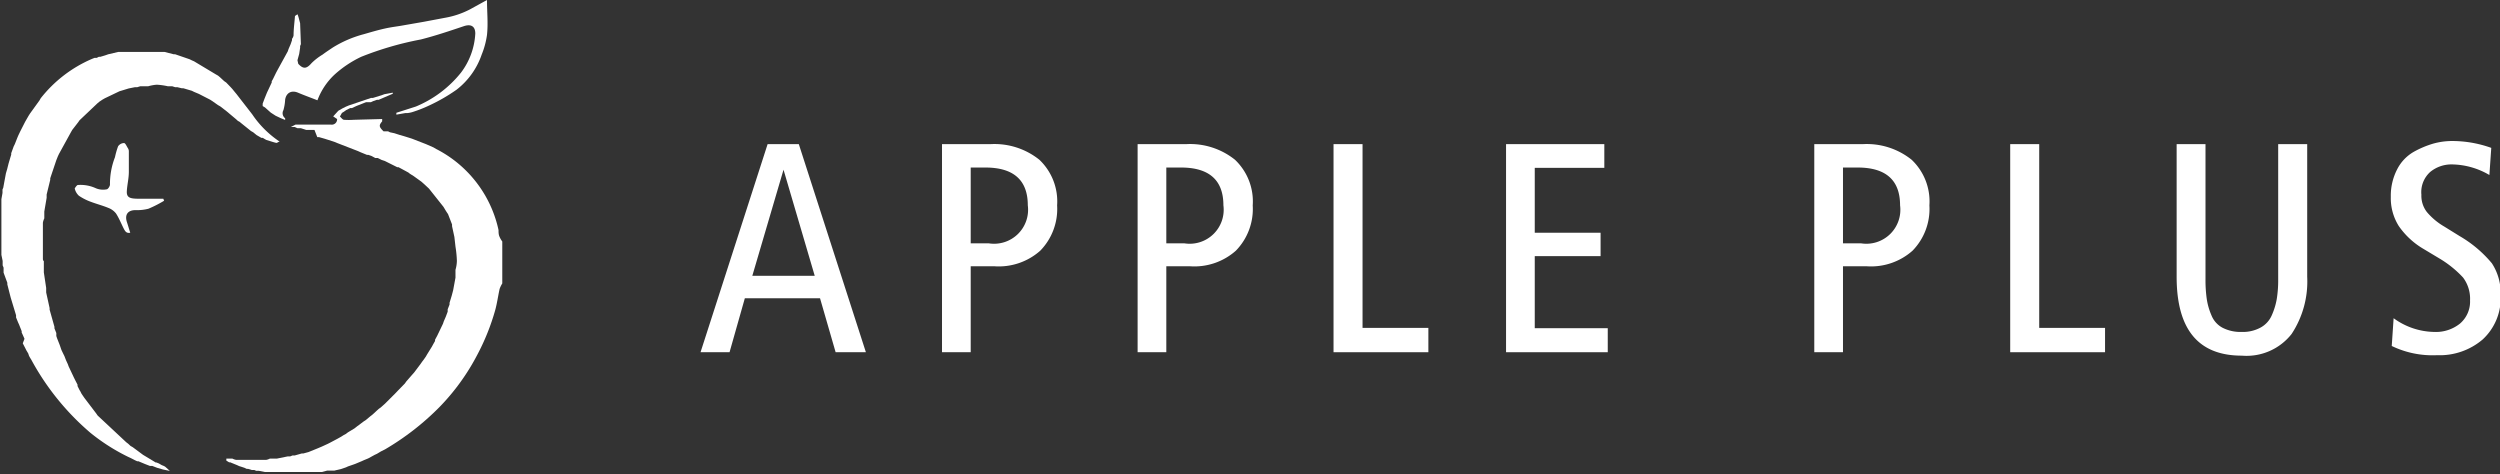
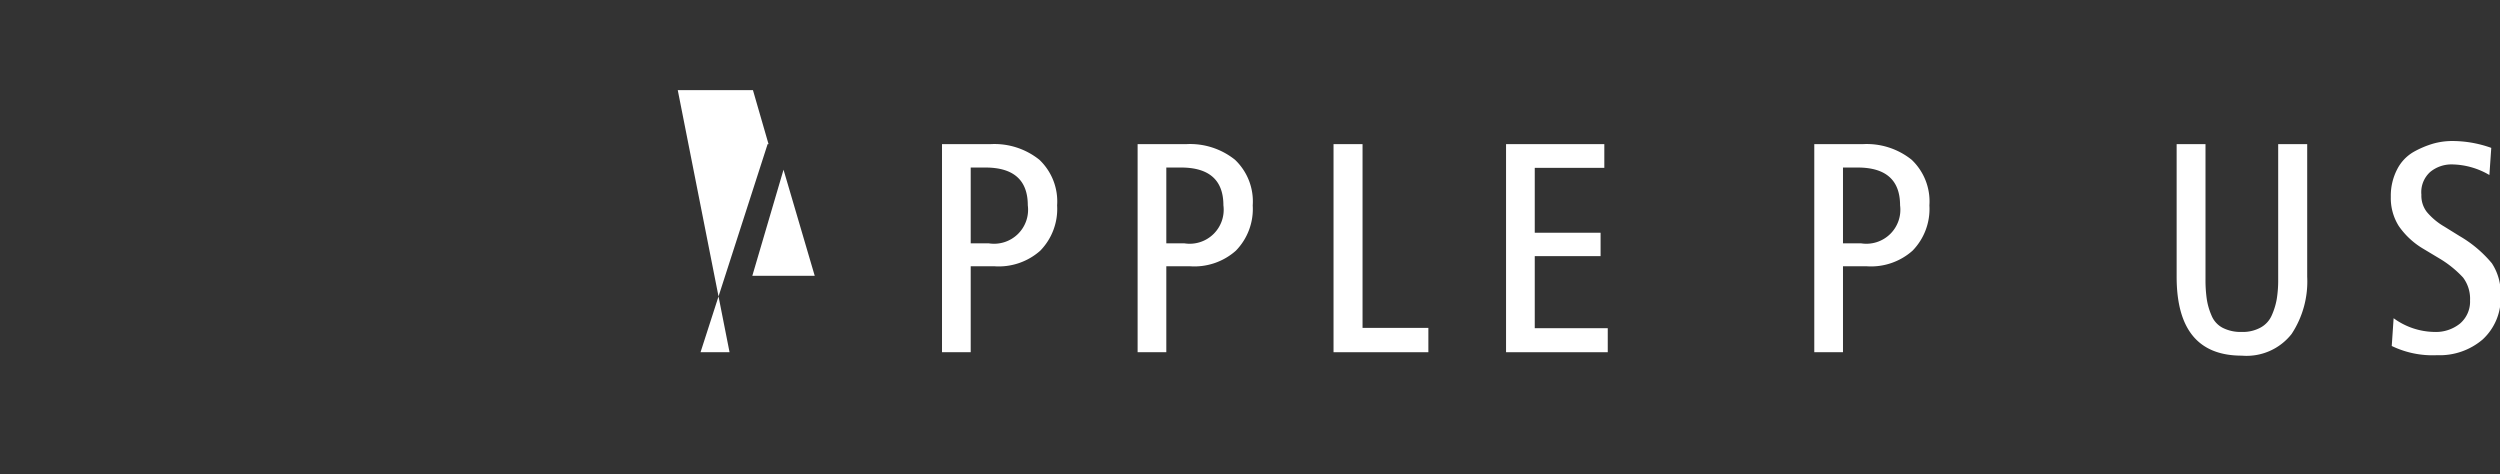
<svg xmlns="http://www.w3.org/2000/svg" id="Layer_1" data-name="Layer 1" viewBox="0 0 160.27 30.39">
  <rect x="0" y="0" width="160.27" height="30.39" fill="#333333" stroke="none" />
  <defs>
    <style>.cls-1{fill:#fff;}</style>
  </defs>
-   <path class="cls-1" d="M360.93,290.85l-.25,0-.12,0-.16,0-.15-.05-.19-.06-.22,0-.18-.08-.16,0-.08,0,.29-.15H362a.34.34,0,0,0,.38-.36l-.25-.17.33-.36.26-.15.22-.11.19-.08,1.42-.48.12,0,.58-.18.16-.06.54-.1,0,.07-.91.39-.11,0-.23.08-.15.07-.08,0-.11,0-.12,0-.61.24-.13.06-.17.08-.11,0-.26.13-.14.1-.13.08-.13.23c.08.07.16.19.25.21a4.56,4.56,0,0,0,.64,0l1.82-.05v.15c-.22.26-.21.35.09.64l.12,0h.17l.12.06.28.06.34.11.28.08.29.09.22.07.9.35.48.21.17.1a7.65,7.65,0,0,1,4,5.2c0,.14,0,.3.07.44a1.38,1.38,0,0,0,.17.29v2.69a1.87,1.87,0,0,0-.17.35c-.1.45-.16.91-.28,1.35a14.43,14.43,0,0,1-1.16,2.89,14.14,14.14,0,0,1-2.43,3.35,16.91,16.91,0,0,1-3.48,2.7l-.26.13-.25.15-.15.07-.42.23-.27.11-.13.06-.43.18-.14.05-.32.11-.13.06-.29.1-.46.11-.17,0-.17,0-.12,0-.33.09-.29,0-.11,0-.12,0-.45,0h-2l-.39,0-.18,0-.11,0-.41-.08-.16,0-.12-.05-.16,0-.23-.07h-.09l-.15-.07-.18-.06-.16-.05-.13-.06-.44-.18-.07,0-.18-.11s0-.09,0-.13l.39,0a.79.79,0,0,0,.23.08h1.94a.79.79,0,0,0,.23-.08l.45,0,.69-.14.16,0,.15-.06.14,0,.46-.13.1,0,.33-.09.59-.24.26-.11.37-.17.14-.07.49-.26.25-.14.14-.09.15-.08s0,0,0,0l.13-.1.43-.26.19-.15.1-.07.13-.1.16-.12.14-.09.31-.26.13-.1.38-.35.14-.1.27-.24.28-.28.4-.4.17-.18.42-.43.1-.14.34-.39.16-.18.42-.56.09-.13a.05.05,0,0,0,0,0l.1-.13.14-.2.08-.14.31-.5.07-.13.05-.09.08-.14,0-.08.14-.26.37-.77.05-.15.13-.3.12-.32,0-.15.12-.31,0-.11.14-.46.09-.34.15-.81,0-.5a2.26,2.26,0,0,0,.09-.57,7.16,7.16,0,0,0-.09-.92l-.07-.62-.15-.69,0-.11-.26-.67-.05-.07-.09-.14s0,0,0,0l-.15-.25-.93-1.17-.3-.28s0,0,0,0l-.18-.16-.5-.36-.24-.15-.1-.08-.48-.26s0,0,0,0l-.15-.08-.08,0-.26-.13-.54-.27-.21-.07-.24-.12-.16,0-.24-.13-.2-.07-.09,0-.44-.18-.13-.06-1.34-.52-.14-.06-.49-.16-.19-.06-.35-.1-.11,0Z" transform="translate(-340.77 -282.52)" />
-   <path class="cls-1" d="M342.34,304.24l-.11-.25-.07-.15,0-.09-.17-.43-.06-.13-.13-.32,0-.14-.34-1.12-.07-.27-.15-.59,0-.1L341,300l0-.32-.06-.15v-.28l-.08-.39,0-.5,0-.25V296.2l0-.36,0-.55.07-.4v-.22l.05-.12.08-.44.09-.48.08-.27.09-.36.08-.27.09-.3,0-.09.16-.44.07-.14.17-.43.06-.14.12-.25.31-.61.08-.14.15-.26.09-.14.6-.83.08-.14a8.39,8.39,0,0,1,3.3-2.53l.15-.06.14,0,.14-.07h.1l.3-.09.2-.07.64-.15.33,0h2.37l.27,0,.59.15.09,0,.93.32.14.07.14.06,1.4.84.14.08,0,0,.12.1.27.25.13.09.28.29.11.12.18.22.1.12c.33.43.66.85,1,1.29a6.37,6.37,0,0,0,1.76,1.75c-.08,0-.16.09-.22.08-.22-.05-.43-.13-.64-.19l-.09-.05-.13-.08-.09,0-.31-.18L357,291l-.14-.08-.61-.49-.12-.1-.11-.06-.12-.11-.62-.52-.13-.1-.26-.2-.14-.08-.37-.26-.14-.09-.72-.37-.31-.13-.14-.07-.54-.16-.1,0-.29-.07H352l-.19-.06-.28,0a4.33,4.33,0,0,0-.71-.1,2.78,2.78,0,0,0-.55.1l-.51,0-.19.06h-.15l-.4.08-.39.12-.2.06-.94.45-.14.08-.21.14-.12.1-1.15,1.09-.09.13-.38.49-.08.14-.77,1.4-.07.15-.1.25-.39,1.16,0,.1-.23.94v.21l-.15.88,0,.44a1,1,0,0,0-.09.28c0,.78,0,1.56,0,2.33,0,0,0,.09.06.13v.09l0,.14,0,.49.15,1,0,.29.22,1,0,.1.31,1.1,0,.1.12.3,0,.19.05.15.17.43.11.32.12.25.07.14.1.26.12.26.05.14.34.72.1.2.13.25,0,.09.13.26.05.08.07.14.1.15.09.13.76,1,.09.13,1.83,1.71.13.1.15.14.14.08.66.49.25.15.43.26.13.08s0,0,.05,0l.15.06.19.11.15.06.08.05.29.26-.44-.09-.38-.11-.31-.12-.15,0-.31-.12-.43-.18-.08,0-.15-.07-.25-.13-.13-.06a12.63,12.63,0,0,1-2.46-1.56,16.45,16.45,0,0,1-3.8-4.7c-.05-.08-.1-.16-.14-.24l-.05-.15-.12-.2-.07-.14-.16-.31Z" transform="translate(-340.77 -282.52)" />
-   <path class="cls-1" d="M359.85,283.44l.06.19.1.38.05,1.34-.05.12v.11l-.06.4-.11.4.05.23c.33.36.54.32.86-.05a3.73,3.73,0,0,1,.7-.54c.21-.16.43-.3.65-.45a7.31,7.31,0,0,1,2-.86c.45-.13.89-.26,1.34-.36s.78-.13,1.16-.2l1.32-.23,1.38-.26a5.5,5.5,0,0,0,1.6-.54l1.09-.6c0,.77.08,1.51,0,2.24a5.24,5.24,0,0,1-.34,1.26,4.81,4.81,0,0,1-1.61,2.25,11.18,11.18,0,0,1-1.73,1,8.4,8.4,0,0,1-1.12.44,1.65,1.65,0,0,1-.32.06l-.12,0-.57.1v-.12l1-.32.25-.08a7.27,7.27,0,0,0,2.89-2.17,4.53,4.53,0,0,0,.92-2.51c0-.46-.27-.62-.71-.48-.92.31-1.84.62-2.78.86a20.59,20.59,0,0,0-3.82,1.11,7,7,0,0,0-1.71,1.14,4.32,4.32,0,0,0-1.1,1.65c-.43-.17-.85-.32-1.25-.49s-.75,0-.82.45a3,3,0,0,1-.11.67.4.4,0,0,0,.11.52l0,.11-.27-.11-.15-.07-.19-.09-.31-.2-.37-.33-.15-.09v-.16l.12-.32.15-.37.31-.66,0-.08.08-.14.2-.41.08-.15.67-1.22.05-.15.13-.3.09-.26v-.09a.49.49,0,0,0,.1-.22c0-.41.06-.83.09-1.24A.69.69,0,0,1,359.85,283.44Z" transform="translate(-340.77 -282.52)" />
-   <path class="cls-1" d="M351.29,295.39a7.72,7.72,0,0,1-1,.51,2.86,2.86,0,0,1-.83.09c-.5,0-.71.3-.55.78.07.21.13.43.21.67-.24.05-.32-.09-.4-.23-.17-.33-.31-.69-.51-1a1.12,1.12,0,0,0-.49-.36c-.36-.15-.75-.25-1.12-.39a3.48,3.48,0,0,1-.77-.39.89.89,0,0,1-.27-.47s.13-.22.2-.22a2.35,2.35,0,0,1,1.16.21,1.19,1.19,0,0,0,.68.07c.09,0,.22-.2.22-.31a4.72,4.72,0,0,1,.32-1.75,5.15,5.15,0,0,1,.2-.7.48.48,0,0,1,.38-.21c.09,0,.17.21.25.33a.39.39,0,0,1,.06.18c0,.44,0,.89,0,1.33s-.11.84-.13,1.26.25.46.7.47h1.64Z" transform="translate(-340.77 -282.52)" />
-   <path class="cls-1" d="M387.54,305.1h-1.86l4.3-13.34h2l4.3,13.34h-1.94l-1-3.46h-4.82ZM391,293.4l-2,6.8H393Z" transform="translate(-340.77 -282.52)" />
+   <path class="cls-1" d="M387.54,305.1h-1.86l4.3-13.34h2h-1.94l-1-3.46h-4.82ZM391,293.4l-2,6.8H393Z" transform="translate(-340.77 -282.52)" />
  <path class="cls-1" d="M403,305.1h-1.84V291.76h3.12a4.6,4.6,0,0,1,3.12,1,3.68,3.68,0,0,1,1.14,2.93,3.83,3.83,0,0,1-1.08,2.9,4,4,0,0,1-2.94,1H403Zm0-11.84v4.86h1.16a2.18,2.18,0,0,0,2.5-2.44c0-1.61-.91-2.42-2.72-2.42Z" transform="translate(-340.77 -282.52)" />
  <path class="cls-1" d="M415.54,305.1H413.7V291.76h3.12a4.6,4.6,0,0,1,3.12,1,3.68,3.68,0,0,1,1.14,2.93,3.83,3.83,0,0,1-1.08,2.9,4,4,0,0,1-2.94,1h-1.52Zm0-11.84v4.86h1.16a2.18,2.18,0,0,0,2.5-2.44c0-1.61-.91-2.42-2.72-2.42Z" transform="translate(-340.77 -282.52)" />
  <path class="cls-1" d="M432.34,305.1h-6.08V291.76h1.86v11.78h4.22Z" transform="translate(-340.77 -282.52)" />
  <path class="cls-1" d="M443.84,305.1h-6.52V291.76h6.3v1.52h-4.46v4.16h4.22v1.5h-4.22v4.62h4.68Z" transform="translate(-340.77 -282.52)" />
  <path class="cls-1" d="M458.92,305.1h-1.84V291.76h3.12a4.6,4.6,0,0,1,3.12,1,3.68,3.68,0,0,1,1.14,2.93,3.83,3.83,0,0,1-1.08,2.9,4,4,0,0,1-2.94,1h-1.52Zm0-11.84v4.86h1.16a2.18,2.18,0,0,0,2.5-2.44c0-1.61-.91-2.42-2.72-2.42Z" transform="translate(-340.77 -282.52)" />
-   <path class="cls-1" d="M475.72,305.1h-6.08V291.76h1.86v11.78h4.22Z" transform="translate(-340.77 -282.52)" />
  <path class="cls-1" d="M482.16,291.76v8.68a8.69,8.69,0,0,0,.08,1.24,4.15,4.15,0,0,0,.3,1.05,1.55,1.55,0,0,0,.71.8,2.54,2.54,0,0,0,1.23.27,2.38,2.38,0,0,0,1.21-.28,1.63,1.63,0,0,0,.72-.79,4.39,4.39,0,0,0,.32-1.05,7.58,7.58,0,0,0,.09-1.24v-8.68h1.86v8.5a6.11,6.11,0,0,1-1,3.67,3.67,3.67,0,0,1-3.19,1.39c-2.79,0-4.18-1.68-4.18-5.06v-8.5Z" transform="translate(-340.77 -282.52)" />
  <path class="cls-1" d="M494.1,304.7l.12-1.78a4.53,4.53,0,0,0,2.62.88,2.46,2.46,0,0,0,1.64-.54,1.85,1.85,0,0,0,.64-1.48,2.26,2.26,0,0,0-.45-1.47,6.82,6.82,0,0,0-1.53-1.23l-1-.6a5,5,0,0,1-1.59-1.47,3.36,3.36,0,0,1-.51-1.87,3.67,3.67,0,0,1,.41-1.77,2.69,2.69,0,0,1,1.05-1.11,6,6,0,0,1,1.25-.53,4.5,4.5,0,0,1,1.19-.17,7.41,7.41,0,0,1,2.54.44l-.12,1.74a4.85,4.85,0,0,0-2.42-.68,2.14,2.14,0,0,0-1.37.48A1.74,1.74,0,0,0,496,295a1.71,1.71,0,0,0,.35,1.11,4.22,4.22,0,0,0,1.11.93l1,.62a7.74,7.74,0,0,1,2.06,1.74,3.49,3.49,0,0,1,.56,2.06,3.59,3.59,0,0,1-1.16,2.83,4.24,4.24,0,0,1-2.92,1A6,6,0,0,1,494.1,304.7Z" transform="translate(-340.77 -282.52)" />
</svg>